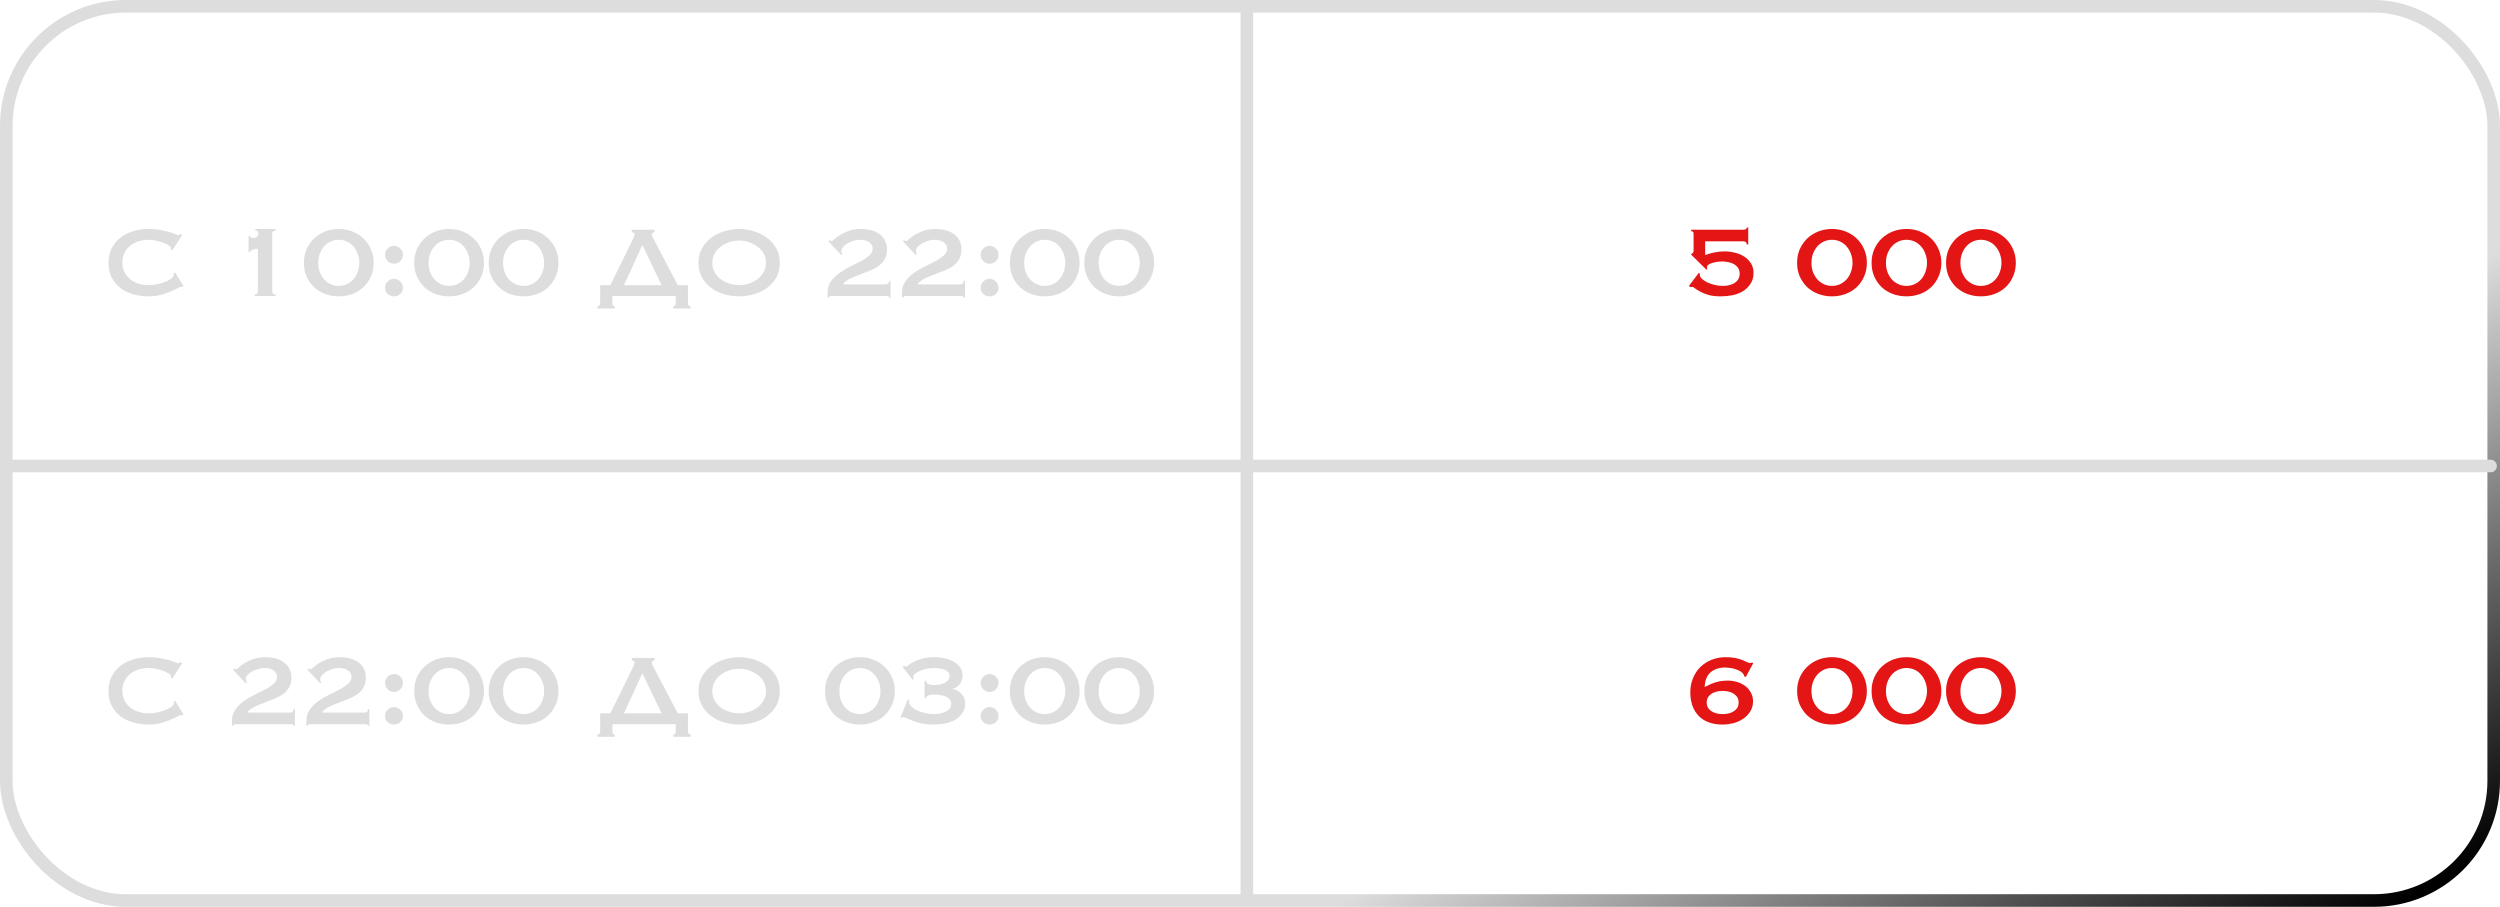
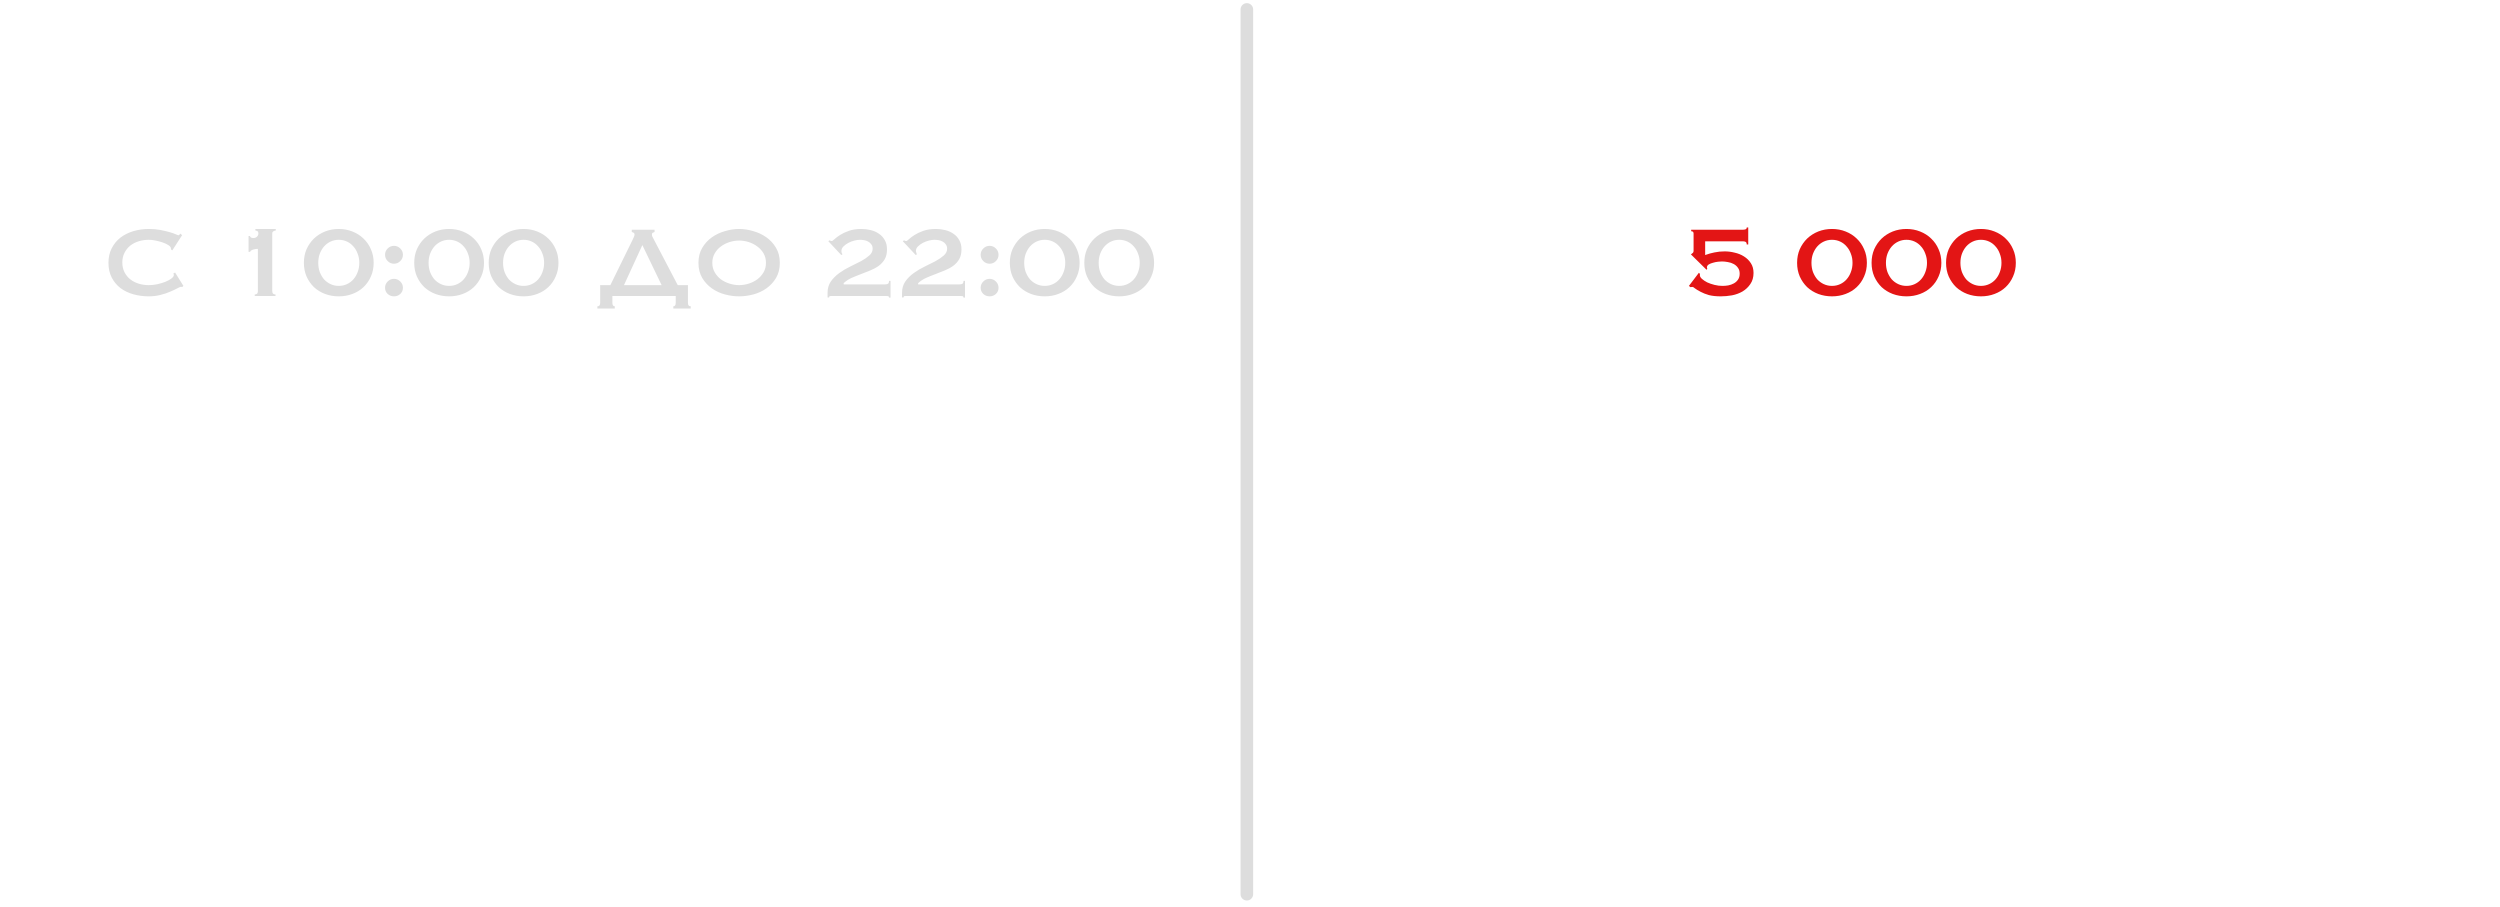
<svg xmlns="http://www.w3.org/2000/svg" width="397" height="144" viewBox="0 0 397 144" fill="none">
-   <path d="M28.965 45.56C28.924 45.56 28.884 45.56 28.845 45.56C28.818 45.547 28.785 45.54 28.744 45.54C28.665 45.54 28.471 45.62 28.165 45.78C27.871 45.94 27.491 46.12 27.024 46.32C26.571 46.52 26.051 46.693 25.465 46.84C24.878 46.987 24.265 47.06 23.625 47.06C22.785 47.06 21.978 46.953 21.204 46.74C20.431 46.527 19.744 46.2 19.145 45.76C18.558 45.307 18.091 44.747 17.744 44.08C17.398 43.413 17.224 42.633 17.224 41.74C17.224 40.86 17.398 40.087 17.744 39.42C18.091 38.74 18.558 38.173 19.145 37.72C19.744 37.267 20.431 36.927 21.204 36.7C21.978 36.473 22.785 36.36 23.625 36.36C24.305 36.36 24.918 36.413 25.465 36.52C26.024 36.627 26.511 36.74 26.924 36.86C27.338 36.98 27.665 37.093 27.904 37.2C28.145 37.307 28.291 37.36 28.345 37.36C28.411 37.36 28.465 37.327 28.505 37.26C28.558 37.193 28.598 37.14 28.625 37.1L28.924 37.34L27.364 39.76L27.165 39.62C27.165 39.58 27.158 39.54 27.145 39.5C27.145 39.46 27.138 39.413 27.125 39.36C27.098 39.213 26.965 39.067 26.724 38.92C26.485 38.76 26.184 38.62 25.825 38.5C25.478 38.38 25.105 38.28 24.704 38.2C24.318 38.12 23.958 38.08 23.625 38.08C23.064 38.08 22.524 38.16 22.005 38.32C21.498 38.48 21.051 38.713 20.665 39.02C20.291 39.327 19.991 39.707 19.765 40.16C19.538 40.6 19.424 41.107 19.424 41.68C19.424 42.253 19.538 42.767 19.765 43.22C19.991 43.66 20.291 44.033 20.665 44.34C21.051 44.647 21.498 44.88 22.005 45.04C22.524 45.2 23.064 45.28 23.625 45.28C24.051 45.28 24.498 45.233 24.965 45.14C25.431 45.033 25.858 44.907 26.244 44.76C26.631 44.6 26.951 44.427 27.204 44.24C27.471 44.04 27.605 43.853 27.605 43.68C27.605 43.587 27.578 43.507 27.524 43.44L27.805 43.28L29.125 45.4L28.965 45.56ZM40.452 46.76C40.585 46.76 40.699 46.727 40.792 46.66C40.898 46.58 40.952 46.427 40.952 46.2V39.52C40.858 39.52 40.745 39.527 40.612 39.54C40.492 39.553 40.372 39.58 40.252 39.62C40.132 39.647 40.019 39.693 39.912 39.76C39.819 39.813 39.752 39.893 39.712 40H39.472V37.48H39.712C39.712 37.6 39.772 37.687 39.892 37.74C40.012 37.78 40.125 37.8 40.232 37.8C40.459 37.8 40.645 37.733 40.792 37.6C40.952 37.453 41.032 37.28 41.032 37.08C41.032 36.893 40.985 36.773 40.892 36.72C40.812 36.667 40.699 36.627 40.552 36.6V36.36H43.792V36.6C43.632 36.627 43.498 36.673 43.392 36.74C43.285 36.807 43.232 36.907 43.232 37.04V46.2C43.232 46.427 43.285 46.58 43.392 46.66C43.498 46.727 43.618 46.76 43.752 46.76V47H40.452V46.76ZM53.798 38.08C53.332 38.08 52.898 38.173 52.498 38.36C52.098 38.547 51.752 38.807 51.458 39.14C51.178 39.46 50.952 39.847 50.778 40.3C50.618 40.74 50.538 41.22 50.538 41.74C50.538 42.26 50.618 42.747 50.778 43.2C50.952 43.64 51.178 44.027 51.458 44.36C51.752 44.68 52.098 44.933 52.498 45.12C52.898 45.307 53.332 45.4 53.798 45.4C54.265 45.4 54.698 45.307 55.098 45.12C55.498 44.933 55.838 44.68 56.118 44.36C56.412 44.027 56.638 43.64 56.798 43.2C56.972 42.747 57.058 42.26 57.058 41.74C57.058 41.22 56.972 40.74 56.798 40.3C56.638 39.847 56.412 39.46 56.118 39.14C55.838 38.807 55.498 38.547 55.098 38.36C54.698 38.173 54.265 38.08 53.798 38.08ZM53.798 36.36C54.572 36.36 55.292 36.493 55.958 36.76C56.638 37.027 57.225 37.4 57.718 37.88C58.225 38.36 58.618 38.927 58.898 39.58C59.192 40.233 59.338 40.953 59.338 41.74C59.338 42.527 59.192 43.247 58.898 43.9C58.618 44.553 58.225 45.12 57.718 45.6C57.225 46.067 56.638 46.427 55.958 46.68C55.292 46.933 54.572 47.06 53.798 47.06C53.025 47.06 52.298 46.933 51.618 46.68C50.952 46.427 50.365 46.067 49.858 45.6C49.365 45.12 48.972 44.553 48.678 43.9C48.398 43.247 48.258 42.527 48.258 41.74C48.258 40.953 48.398 40.233 48.678 39.58C48.972 38.927 49.365 38.36 49.858 37.88C50.365 37.4 50.952 37.027 51.618 36.76C52.298 36.493 53.025 36.36 53.798 36.36ZM61.145 45.7C61.145 45.313 61.285 44.98 61.565 44.7C61.845 44.42 62.178 44.28 62.565 44.28C62.952 44.28 63.285 44.42 63.565 44.7C63.845 44.98 63.985 45.313 63.985 45.7C63.985 46.087 63.845 46.413 63.565 46.68C63.285 46.933 62.952 47.06 62.565 47.06C62.178 47.06 61.845 46.933 61.565 46.68C61.285 46.413 61.145 46.087 61.145 45.7ZM61.145 40.46C61.145 40.073 61.285 39.74 61.565 39.46C61.845 39.18 62.178 39.04 62.565 39.04C62.952 39.04 63.285 39.18 63.565 39.46C63.845 39.74 63.985 40.073 63.985 40.46C63.985 40.847 63.845 41.18 63.565 41.46C63.285 41.74 62.952 41.88 62.565 41.88C62.178 41.88 61.845 41.74 61.565 41.46C61.285 41.18 61.145 40.847 61.145 40.46ZM71.319 38.08C70.852 38.08 70.419 38.173 70.019 38.36C69.619 38.547 69.272 38.807 68.979 39.14C68.699 39.46 68.472 39.847 68.299 40.3C68.139 40.74 68.059 41.22 68.059 41.74C68.059 42.26 68.139 42.747 68.299 43.2C68.472 43.64 68.699 44.027 68.979 44.36C69.272 44.68 69.619 44.933 70.019 45.12C70.419 45.307 70.852 45.4 71.319 45.4C71.785 45.4 72.219 45.307 72.619 45.12C73.019 44.933 73.359 44.68 73.639 44.36C73.932 44.027 74.159 43.64 74.319 43.2C74.492 42.747 74.579 42.26 74.579 41.74C74.579 41.22 74.492 40.74 74.319 40.3C74.159 39.847 73.932 39.46 73.639 39.14C73.359 38.807 73.019 38.547 72.619 38.36C72.219 38.173 71.785 38.08 71.319 38.08ZM71.319 36.36C72.092 36.36 72.812 36.493 73.479 36.76C74.159 37.027 74.745 37.4 75.239 37.88C75.745 38.36 76.139 38.927 76.419 39.58C76.712 40.233 76.859 40.953 76.859 41.74C76.859 42.527 76.712 43.247 76.419 43.9C76.139 44.553 75.745 45.12 75.239 45.6C74.745 46.067 74.159 46.427 73.479 46.68C72.812 46.933 72.092 47.06 71.319 47.06C70.545 47.06 69.819 46.933 69.139 46.68C68.472 46.427 67.885 46.067 67.379 45.6C66.885 45.12 66.492 44.553 66.199 43.9C65.919 43.247 65.779 42.527 65.779 41.74C65.779 40.953 65.919 40.233 66.199 39.58C66.492 38.927 66.885 38.36 67.379 37.88C67.885 37.4 68.472 37.027 69.139 36.76C69.819 36.493 70.545 36.36 71.319 36.36ZM83.145 38.08C82.679 38.08 82.245 38.173 81.845 38.36C81.445 38.547 81.099 38.807 80.805 39.14C80.525 39.46 80.299 39.847 80.125 40.3C79.965 40.74 79.885 41.22 79.885 41.74C79.885 42.26 79.965 42.747 80.125 43.2C80.299 43.64 80.525 44.027 80.805 44.36C81.099 44.68 81.445 44.933 81.845 45.12C82.245 45.307 82.679 45.4 83.145 45.4C83.612 45.4 84.045 45.307 84.445 45.12C84.845 44.933 85.185 44.68 85.465 44.36C85.759 44.027 85.985 43.64 86.145 43.2C86.319 42.747 86.405 42.26 86.405 41.74C86.405 41.22 86.319 40.74 86.145 40.3C85.985 39.847 85.759 39.46 85.465 39.14C85.185 38.807 84.845 38.547 84.445 38.36C84.045 38.173 83.612 38.08 83.145 38.08ZM83.145 36.36C83.919 36.36 84.639 36.493 85.305 36.76C85.985 37.027 86.572 37.4 87.065 37.88C87.572 38.36 87.965 38.927 88.245 39.58C88.539 40.233 88.685 40.953 88.685 41.74C88.685 42.527 88.539 43.247 88.245 43.9C87.965 44.553 87.572 45.12 87.065 45.6C86.572 46.067 85.985 46.427 85.305 46.68C84.639 46.933 83.919 47.06 83.145 47.06C82.372 47.06 81.645 46.933 80.965 46.68C80.299 46.427 79.712 46.067 79.205 45.6C78.712 45.12 78.319 44.553 78.025 43.9C77.745 43.247 77.605 42.527 77.605 41.74C77.605 40.953 77.745 40.233 78.025 39.58C78.319 38.927 78.712 38.36 79.205 37.88C79.712 37.4 80.299 37.027 80.965 36.76C81.645 36.493 82.372 36.36 83.145 36.36ZM109.246 48.1C109.246 48.473 109.392 48.653 109.686 48.64V49H106.926V48.64C107.179 48.64 107.306 48.453 107.306 48.08V47H97.246V48.08C97.246 48.453 97.372 48.64 97.626 48.64V49H94.866V48.64C95.159 48.653 95.306 48.473 95.306 48.1V45.28H96.926L100.446 38.1C100.526 37.927 100.599 37.767 100.666 37.62C100.732 37.473 100.766 37.347 100.766 37.24C100.766 37.107 100.719 37.013 100.626 36.96C100.532 36.907 100.432 36.867 100.326 36.84V36.48H103.946V36.84C103.852 36.867 103.759 36.907 103.666 36.96C103.572 37 103.526 37.093 103.526 37.24C103.526 37.347 103.546 37.453 103.586 37.56C103.639 37.667 103.712 37.807 103.806 37.98L107.626 45.28H109.246V48.1ZM99.086 45.28H105.066L102.006 38.92L99.086 45.28ZM117.375 38.2C116.869 38.2 116.362 38.28 115.855 38.44C115.349 38.6 114.889 38.833 114.475 39.14C114.075 39.433 113.749 39.8 113.495 40.24C113.242 40.68 113.115 41.18 113.115 41.74C113.115 42.3 113.242 42.8 113.495 43.24C113.749 43.68 114.075 44.053 114.475 44.36C114.889 44.653 115.349 44.88 115.855 45.04C116.362 45.2 116.869 45.28 117.375 45.28C117.882 45.28 118.389 45.2 118.895 45.04C119.402 44.88 119.855 44.653 120.255 44.36C120.669 44.053 121.002 43.68 121.255 43.24C121.509 42.8 121.635 42.3 121.635 41.74C121.635 41.18 121.509 40.68 121.255 40.24C121.002 39.8 120.669 39.433 120.255 39.14C119.855 38.833 119.402 38.6 118.895 38.44C118.389 38.28 117.882 38.2 117.375 38.2ZM117.375 36.36C118.109 36.36 118.855 36.473 119.615 36.7C120.375 36.913 121.069 37.24 121.695 37.68C122.322 38.12 122.835 38.68 123.235 39.36C123.635 40.027 123.835 40.82 123.835 41.74C123.835 42.66 123.635 43.46 123.235 44.14C122.835 44.807 122.322 45.36 121.695 45.8C121.069 46.24 120.375 46.56 119.615 46.76C118.855 46.96 118.109 47.06 117.375 47.06C116.642 47.06 115.895 46.96 115.135 46.76C114.375 46.56 113.682 46.24 113.055 45.8C112.429 45.36 111.915 44.807 111.515 44.14C111.115 43.46 110.915 42.66 110.915 41.74C110.915 40.82 111.115 40.027 111.515 39.36C111.915 38.68 112.429 38.12 113.055 37.68C113.682 37.24 114.375 36.913 115.135 36.7C115.895 36.473 116.642 36.36 117.375 36.36ZM141.415 47.26H141.175C141.175 47.113 141.109 47.033 140.975 47.02C140.855 47.007 140.722 47 140.575 47H132.155C132.009 47 131.889 47.007 131.795 47.02C131.702 47.047 131.655 47.12 131.655 47.24H131.415V46.52C131.415 45.813 131.589 45.207 131.935 44.7C132.295 44.193 132.742 43.747 133.275 43.36C133.809 42.973 134.382 42.633 134.995 42.34C135.609 42.047 136.182 41.76 136.715 41.48C137.249 41.187 137.689 40.887 138.035 40.58C138.395 40.273 138.575 39.913 138.575 39.5C138.575 39.22 138.509 38.993 138.375 38.82C138.255 38.633 138.095 38.487 137.895 38.38C137.695 38.26 137.475 38.18 137.235 38.14C136.995 38.1 136.762 38.08 136.535 38.08C136.309 38.08 136.029 38.12 135.695 38.2C135.362 38.28 135.042 38.4 134.735 38.56C134.429 38.72 134.162 38.913 133.935 39.14C133.722 39.353 133.615 39.6 133.615 39.88C133.615 39.947 133.629 40.033 133.655 40.14C133.695 40.247 133.742 40.32 133.795 40.36L133.595 40.5L131.535 38.3L131.735 38.16C131.789 38.187 131.842 38.213 131.895 38.24C131.949 38.267 132.009 38.28 132.075 38.28C132.155 38.28 132.302 38.18 132.515 37.98C132.729 37.78 133.022 37.56 133.395 37.32C133.769 37.08 134.235 36.86 134.795 36.66C135.355 36.46 136.022 36.36 136.795 36.36C137.302 36.36 137.795 36.42 138.275 36.54C138.769 36.66 139.202 36.853 139.575 37.12C139.962 37.373 140.269 37.707 140.495 38.12C140.735 38.52 140.855 39.013 140.855 39.6C140.855 40.227 140.735 40.747 140.495 41.16C140.255 41.573 139.935 41.927 139.535 42.22C139.149 42.5 138.709 42.74 138.215 42.94C137.722 43.14 137.215 43.34 136.695 43.54C136.189 43.727 135.695 43.927 135.215 44.14C134.749 44.353 134.335 44.627 133.975 44.96V45.16H140.575C140.722 45.16 140.855 45.133 140.975 45.08C141.109 45.027 141.175 44.867 141.175 44.6H141.415V47.26ZM153.242 47.26H153.002C153.002 47.113 152.935 47.033 152.802 47.02C152.682 47.007 152.549 47 152.402 47H143.982C143.835 47 143.715 47.007 143.622 47.02C143.529 47.047 143.482 47.12 143.482 47.24H143.242V46.52C143.242 45.813 143.415 45.207 143.762 44.7C144.122 44.193 144.569 43.747 145.102 43.36C145.635 42.973 146.209 42.633 146.822 42.34C147.435 42.047 148.009 41.76 148.542 41.48C149.075 41.187 149.515 40.887 149.862 40.58C150.222 40.273 150.402 39.913 150.402 39.5C150.402 39.22 150.335 38.993 150.202 38.82C150.082 38.633 149.922 38.487 149.722 38.38C149.522 38.26 149.302 38.18 149.062 38.14C148.822 38.1 148.589 38.08 148.362 38.08C148.135 38.08 147.855 38.12 147.522 38.2C147.189 38.28 146.869 38.4 146.562 38.56C146.255 38.72 145.989 38.913 145.762 39.14C145.549 39.353 145.442 39.6 145.442 39.88C145.442 39.947 145.455 40.033 145.482 40.14C145.522 40.247 145.569 40.32 145.622 40.36L145.422 40.5L143.362 38.3L143.562 38.16C143.615 38.187 143.669 38.213 143.722 38.24C143.775 38.267 143.835 38.28 143.902 38.28C143.982 38.28 144.129 38.18 144.342 37.98C144.555 37.78 144.849 37.56 145.222 37.32C145.595 37.08 146.062 36.86 146.622 36.66C147.182 36.46 147.849 36.36 148.622 36.36C149.129 36.36 149.622 36.42 150.102 36.54C150.595 36.66 151.029 36.853 151.402 37.12C151.789 37.373 152.095 37.707 152.322 38.12C152.562 38.52 152.682 39.013 152.682 39.6C152.682 40.227 152.562 40.747 152.322 41.16C152.082 41.573 151.762 41.927 151.362 42.22C150.975 42.5 150.535 42.74 150.042 42.94C149.549 43.14 149.042 43.34 148.522 43.54C148.015 43.727 147.522 43.927 147.042 44.14C146.575 44.353 146.162 44.627 145.802 44.96V45.16H152.402C152.549 45.16 152.682 45.133 152.802 45.08C152.935 45.027 153.002 44.867 153.002 44.6H153.242V47.26ZM155.729 45.7C155.729 45.313 155.869 44.98 156.149 44.7C156.429 44.42 156.762 44.28 157.149 44.28C157.535 44.28 157.869 44.42 158.149 44.7C158.429 44.98 158.569 45.313 158.569 45.7C158.569 46.087 158.429 46.413 158.149 46.68C157.869 46.933 157.535 47.06 157.149 47.06C156.762 47.06 156.429 46.933 156.149 46.68C155.869 46.413 155.729 46.087 155.729 45.7ZM155.729 40.46C155.729 40.073 155.869 39.74 156.149 39.46C156.429 39.18 156.762 39.04 157.149 39.04C157.535 39.04 157.869 39.18 158.149 39.46C158.429 39.74 158.569 40.073 158.569 40.46C158.569 40.847 158.429 41.18 158.149 41.46C157.869 41.74 157.535 41.88 157.149 41.88C156.762 41.88 156.429 41.74 156.149 41.46C155.869 41.18 155.729 40.847 155.729 40.46ZM165.902 38.08C165.436 38.08 165.002 38.173 164.602 38.36C164.202 38.547 163.856 38.807 163.562 39.14C163.282 39.46 163.056 39.847 162.882 40.3C162.722 40.74 162.642 41.22 162.642 41.74C162.642 42.26 162.722 42.747 162.882 43.2C163.056 43.64 163.282 44.027 163.562 44.36C163.856 44.68 164.202 44.933 164.602 45.12C165.002 45.307 165.436 45.4 165.902 45.4C166.369 45.4 166.802 45.307 167.202 45.12C167.602 44.933 167.942 44.68 168.222 44.36C168.516 44.027 168.742 43.64 168.902 43.2C169.076 42.747 169.162 42.26 169.162 41.74C169.162 41.22 169.076 40.74 168.902 40.3C168.742 39.847 168.516 39.46 168.222 39.14C167.942 38.807 167.602 38.547 167.202 38.36C166.802 38.173 166.369 38.08 165.902 38.08ZM165.902 36.36C166.676 36.36 167.396 36.493 168.062 36.76C168.742 37.027 169.329 37.4 169.822 37.88C170.329 38.36 170.722 38.927 171.002 39.58C171.296 40.233 171.442 40.953 171.442 41.74C171.442 42.527 171.296 43.247 171.002 43.9C170.722 44.553 170.329 45.12 169.822 45.6C169.329 46.067 168.742 46.427 168.062 46.68C167.396 46.933 166.676 47.06 165.902 47.06C165.129 47.06 164.402 46.933 163.722 46.68C163.056 46.427 162.469 46.067 161.962 45.6C161.469 45.12 161.076 44.553 160.782 43.9C160.502 43.247 160.362 42.527 160.362 41.74C160.362 40.953 160.502 40.233 160.782 39.58C161.076 38.927 161.469 38.36 161.962 37.88C162.469 37.4 163.056 37.027 163.722 36.76C164.402 36.493 165.129 36.36 165.902 36.36ZM177.729 38.08C177.262 38.08 176.829 38.173 176.429 38.36C176.029 38.547 175.682 38.807 175.389 39.14C175.109 39.46 174.882 39.847 174.709 40.3C174.549 40.74 174.469 41.22 174.469 41.74C174.469 42.26 174.549 42.747 174.709 43.2C174.882 43.64 175.109 44.027 175.389 44.36C175.682 44.68 176.029 44.933 176.429 45.12C176.829 45.307 177.262 45.4 177.729 45.4C178.196 45.4 178.629 45.307 179.029 45.12C179.429 44.933 179.769 44.68 180.049 44.36C180.342 44.027 180.569 43.64 180.729 43.2C180.902 42.747 180.989 42.26 180.989 41.74C180.989 41.22 180.902 40.74 180.729 40.3C180.569 39.847 180.342 39.46 180.049 39.14C179.769 38.807 179.429 38.547 179.029 38.36C178.629 38.173 178.196 38.08 177.729 38.08ZM177.729 36.36C178.502 36.36 179.222 36.493 179.889 36.76C180.569 37.027 181.156 37.4 181.649 37.88C182.156 38.36 182.549 38.927 182.829 39.58C183.122 40.233 183.269 40.953 183.269 41.74C183.269 42.527 183.122 43.247 182.829 43.9C182.549 44.553 182.156 45.12 181.649 45.6C181.156 46.067 180.569 46.427 179.889 46.68C179.222 46.933 178.502 47.06 177.729 47.06C176.956 47.06 176.229 46.933 175.549 46.68C174.882 46.427 174.296 46.067 173.789 45.6C173.296 45.12 172.902 44.553 172.609 43.9C172.329 43.247 172.189 42.527 172.189 41.74C172.189 40.953 172.329 40.233 172.609 39.58C172.902 38.927 173.296 38.36 173.789 37.88C174.296 37.4 174.882 37.027 175.549 36.76C176.229 36.493 176.956 36.36 177.729 36.36Z" fill="#DDDDDD" />
-   <path d="M28.965 113.56C28.924 113.56 28.884 113.56 28.845 113.56C28.818 113.547 28.785 113.54 28.744 113.54C28.665 113.54 28.471 113.62 28.165 113.78C27.871 113.94 27.491 114.12 27.024 114.32C26.571 114.52 26.051 114.693 25.465 114.84C24.878 114.987 24.265 115.06 23.625 115.06C22.785 115.06 21.978 114.953 21.204 114.74C20.431 114.527 19.744 114.2 19.145 113.76C18.558 113.307 18.091 112.747 17.744 112.08C17.398 111.413 17.224 110.633 17.224 109.74C17.224 108.86 17.398 108.087 17.744 107.42C18.091 106.74 18.558 106.173 19.145 105.72C19.744 105.267 20.431 104.927 21.204 104.7C21.978 104.473 22.785 104.36 23.625 104.36C24.305 104.36 24.918 104.413 25.465 104.52C26.024 104.627 26.511 104.74 26.924 104.86C27.338 104.98 27.665 105.093 27.904 105.2C28.145 105.307 28.291 105.36 28.345 105.36C28.411 105.36 28.465 105.327 28.505 105.26C28.558 105.193 28.598 105.14 28.625 105.1L28.924 105.34L27.364 107.76L27.165 107.62C27.165 107.58 27.158 107.54 27.145 107.5C27.145 107.46 27.138 107.413 27.125 107.36C27.098 107.213 26.965 107.067 26.724 106.92C26.485 106.76 26.184 106.62 25.825 106.5C25.478 106.38 25.105 106.28 24.704 106.2C24.318 106.12 23.958 106.08 23.625 106.08C23.064 106.08 22.524 106.16 22.005 106.32C21.498 106.48 21.051 106.713 20.665 107.02C20.291 107.327 19.991 107.707 19.765 108.16C19.538 108.6 19.424 109.107 19.424 109.68C19.424 110.253 19.538 110.767 19.765 111.22C19.991 111.66 20.291 112.033 20.665 112.34C21.051 112.647 21.498 112.88 22.005 113.04C22.524 113.2 23.064 113.28 23.625 113.28C24.051 113.28 24.498 113.233 24.965 113.14C25.431 113.033 25.858 112.907 26.244 112.76C26.631 112.6 26.951 112.427 27.204 112.24C27.471 112.04 27.605 111.853 27.605 111.68C27.605 111.587 27.578 111.507 27.524 111.44L27.805 111.28L29.125 113.4L28.965 113.56ZM46.832 115.26H46.592C46.592 115.113 46.525 115.033 46.392 115.02C46.272 115.007 46.139 115 45.992 115H37.572C37.425 115 37.305 115.007 37.212 115.02C37.118 115.047 37.072 115.12 37.072 115.24H36.832V114.52C36.832 113.813 37.005 113.207 37.352 112.7C37.712 112.193 38.158 111.747 38.692 111.36C39.225 110.973 39.798 110.633 40.412 110.34C41.025 110.047 41.599 109.76 42.132 109.48C42.665 109.187 43.105 108.887 43.452 108.58C43.812 108.273 43.992 107.913 43.992 107.5C43.992 107.22 43.925 106.993 43.792 106.82C43.672 106.633 43.512 106.487 43.312 106.38C43.112 106.26 42.892 106.18 42.652 106.14C42.412 106.1 42.178 106.08 41.952 106.08C41.725 106.08 41.445 106.12 41.112 106.2C40.779 106.28 40.459 106.4 40.152 106.56C39.845 106.72 39.578 106.913 39.352 107.14C39.139 107.353 39.032 107.6 39.032 107.88C39.032 107.947 39.045 108.033 39.072 108.14C39.112 108.247 39.158 108.32 39.212 108.36L39.012 108.5L36.952 106.3L37.152 106.16C37.205 106.187 37.258 106.213 37.312 106.24C37.365 106.267 37.425 106.28 37.492 106.28C37.572 106.28 37.718 106.18 37.932 105.98C38.145 105.78 38.438 105.56 38.812 105.32C39.185 105.08 39.652 104.86 40.212 104.66C40.772 104.46 41.438 104.36 42.212 104.36C42.718 104.36 43.212 104.42 43.692 104.54C44.185 104.66 44.618 104.853 44.992 105.12C45.379 105.373 45.685 105.707 45.912 106.12C46.152 106.52 46.272 107.013 46.272 107.6C46.272 108.227 46.152 108.747 45.912 109.16C45.672 109.573 45.352 109.927 44.952 110.22C44.565 110.5 44.125 110.74 43.632 110.94C43.139 111.14 42.632 111.34 42.112 111.54C41.605 111.727 41.112 111.927 40.632 112.14C40.165 112.353 39.752 112.627 39.392 112.96V113.16H45.992C46.139 113.16 46.272 113.133 46.392 113.08C46.525 113.027 46.592 112.867 46.592 112.6H46.832V115.26ZM58.658 115.26H58.418C58.418 115.113 58.352 115.033 58.218 115.02C58.098 115.007 57.965 115 57.818 115H49.398C49.252 115 49.132 115.007 49.038 115.02C48.945 115.047 48.898 115.12 48.898 115.24H48.658V114.52C48.658 113.813 48.832 113.207 49.178 112.7C49.538 112.193 49.985 111.747 50.518 111.36C51.052 110.973 51.625 110.633 52.238 110.34C52.852 110.047 53.425 109.76 53.958 109.48C54.492 109.187 54.932 108.887 55.278 108.58C55.638 108.273 55.818 107.913 55.818 107.5C55.818 107.22 55.752 106.993 55.618 106.82C55.498 106.633 55.338 106.487 55.138 106.38C54.938 106.26 54.718 106.18 54.478 106.14C54.238 106.1 54.005 106.08 53.778 106.08C53.552 106.08 53.272 106.12 52.938 106.2C52.605 106.28 52.285 106.4 51.978 106.56C51.672 106.72 51.405 106.913 51.178 107.14C50.965 107.353 50.858 107.6 50.858 107.88C50.858 107.947 50.872 108.033 50.898 108.14C50.938 108.247 50.985 108.32 51.038 108.36L50.838 108.5L48.778 106.3L48.978 106.16C49.032 106.187 49.085 106.213 49.138 106.24C49.192 106.267 49.252 106.28 49.318 106.28C49.398 106.28 49.545 106.18 49.758 105.98C49.972 105.78 50.265 105.56 50.638 105.32C51.012 105.08 51.478 104.86 52.038 104.66C52.598 104.46 53.265 104.36 54.038 104.36C54.545 104.36 55.038 104.42 55.518 104.54C56.012 104.66 56.445 104.853 56.818 105.12C57.205 105.373 57.512 105.707 57.738 106.12C57.978 106.52 58.098 107.013 58.098 107.6C58.098 108.227 57.978 108.747 57.738 109.16C57.498 109.573 57.178 109.927 56.778 110.22C56.392 110.5 55.952 110.74 55.458 110.94C54.965 111.14 54.458 111.34 53.938 111.54C53.432 111.727 52.938 111.927 52.458 112.14C51.992 112.353 51.578 112.627 51.218 112.96V113.16H57.818C57.965 113.16 58.098 113.133 58.218 113.08C58.352 113.027 58.418 112.867 58.418 112.6H58.658V115.26ZM61.145 113.7C61.145 113.313 61.285 112.98 61.565 112.7C61.845 112.42 62.178 112.28 62.565 112.28C62.952 112.28 63.285 112.42 63.565 112.7C63.845 112.98 63.985 113.313 63.985 113.7C63.985 114.087 63.845 114.413 63.565 114.68C63.285 114.933 62.952 115.06 62.565 115.06C62.178 115.06 61.845 114.933 61.565 114.68C61.285 114.413 61.145 114.087 61.145 113.7ZM61.145 108.46C61.145 108.073 61.285 107.74 61.565 107.46C61.845 107.18 62.178 107.04 62.565 107.04C62.952 107.04 63.285 107.18 63.565 107.46C63.845 107.74 63.985 108.073 63.985 108.46C63.985 108.847 63.845 109.18 63.565 109.46C63.285 109.74 62.952 109.88 62.565 109.88C62.178 109.88 61.845 109.74 61.565 109.46C61.285 109.18 61.145 108.847 61.145 108.46ZM71.319 106.08C70.852 106.08 70.419 106.173 70.019 106.36C69.619 106.547 69.272 106.807 68.979 107.14C68.699 107.46 68.472 107.847 68.299 108.3C68.139 108.74 68.059 109.22 68.059 109.74C68.059 110.26 68.139 110.747 68.299 111.2C68.472 111.64 68.699 112.027 68.979 112.36C69.272 112.68 69.619 112.933 70.019 113.12C70.419 113.307 70.852 113.4 71.319 113.4C71.785 113.4 72.219 113.307 72.619 113.12C73.019 112.933 73.359 112.68 73.639 112.36C73.932 112.027 74.159 111.64 74.319 111.2C74.492 110.747 74.579 110.26 74.579 109.74C74.579 109.22 74.492 108.74 74.319 108.3C74.159 107.847 73.932 107.46 73.639 107.14C73.359 106.807 73.019 106.547 72.619 106.36C72.219 106.173 71.785 106.08 71.319 106.08ZM71.319 104.36C72.092 104.36 72.812 104.493 73.479 104.76C74.159 105.027 74.745 105.4 75.239 105.88C75.745 106.36 76.139 106.927 76.419 107.58C76.712 108.233 76.859 108.953 76.859 109.74C76.859 110.527 76.712 111.247 76.419 111.9C76.139 112.553 75.745 113.12 75.239 113.6C74.745 114.067 74.159 114.427 73.479 114.68C72.812 114.933 72.092 115.06 71.319 115.06C70.545 115.06 69.819 114.933 69.139 114.68C68.472 114.427 67.885 114.067 67.379 113.6C66.885 113.12 66.492 112.553 66.199 111.9C65.919 111.247 65.779 110.527 65.779 109.74C65.779 108.953 65.919 108.233 66.199 107.58C66.492 106.927 66.885 106.36 67.379 105.88C67.885 105.4 68.472 105.027 69.139 104.76C69.819 104.493 70.545 104.36 71.319 104.36ZM83.145 106.08C82.679 106.08 82.245 106.173 81.845 106.36C81.445 106.547 81.099 106.807 80.805 107.14C80.525 107.46 80.299 107.847 80.125 108.3C79.965 108.74 79.885 109.22 79.885 109.74C79.885 110.26 79.965 110.747 80.125 111.2C80.299 111.64 80.525 112.027 80.805 112.36C81.099 112.68 81.445 112.933 81.845 113.12C82.245 113.307 82.679 113.4 83.145 113.4C83.612 113.4 84.045 113.307 84.445 113.12C84.845 112.933 85.185 112.68 85.465 112.36C85.759 112.027 85.985 111.64 86.145 111.2C86.319 110.747 86.405 110.26 86.405 109.74C86.405 109.22 86.319 108.74 86.145 108.3C85.985 107.847 85.759 107.46 85.465 107.14C85.185 106.807 84.845 106.547 84.445 106.36C84.045 106.173 83.612 106.08 83.145 106.08ZM83.145 104.36C83.919 104.36 84.639 104.493 85.305 104.76C85.985 105.027 86.572 105.4 87.065 105.88C87.572 106.36 87.965 106.927 88.245 107.58C88.539 108.233 88.685 108.953 88.685 109.74C88.685 110.527 88.539 111.247 88.245 111.9C87.965 112.553 87.572 113.12 87.065 113.6C86.572 114.067 85.985 114.427 85.305 114.68C84.639 114.933 83.919 115.06 83.145 115.06C82.372 115.06 81.645 114.933 80.965 114.68C80.299 114.427 79.712 114.067 79.205 113.6C78.712 113.12 78.319 112.553 78.025 111.9C77.745 111.247 77.605 110.527 77.605 109.74C77.605 108.953 77.745 108.233 78.025 107.58C78.319 106.927 78.712 106.36 79.205 105.88C79.712 105.4 80.299 105.027 80.965 104.76C81.645 104.493 82.372 104.36 83.145 104.36ZM109.246 116.1C109.246 116.473 109.392 116.653 109.686 116.64V117H106.926V116.64C107.179 116.64 107.306 116.453 107.306 116.08V115H97.246V116.08C97.246 116.453 97.372 116.64 97.626 116.64V117H94.866V116.64C95.159 116.653 95.306 116.473 95.306 116.1V113.28H96.926L100.446 106.1C100.526 105.927 100.599 105.767 100.666 105.62C100.732 105.473 100.766 105.347 100.766 105.24C100.766 105.107 100.719 105.013 100.626 104.96C100.532 104.907 100.432 104.867 100.326 104.84V104.48H103.946V104.84C103.852 104.867 103.759 104.907 103.666 104.96C103.572 105 103.526 105.093 103.526 105.24C103.526 105.347 103.546 105.453 103.586 105.56C103.639 105.667 103.712 105.807 103.806 105.98L107.626 113.28H109.246V116.1ZM99.086 113.28H105.066L102.006 106.92L99.086 113.28ZM117.375 106.2C116.869 106.2 116.362 106.28 115.855 106.44C115.349 106.6 114.889 106.833 114.475 107.14C114.075 107.433 113.749 107.8 113.495 108.24C113.242 108.68 113.115 109.18 113.115 109.74C113.115 110.3 113.242 110.8 113.495 111.24C113.749 111.68 114.075 112.053 114.475 112.36C114.889 112.653 115.349 112.88 115.855 113.04C116.362 113.2 116.869 113.28 117.375 113.28C117.882 113.28 118.389 113.2 118.895 113.04C119.402 112.88 119.855 112.653 120.255 112.36C120.669 112.053 121.002 111.68 121.255 111.24C121.509 110.8 121.635 110.3 121.635 109.74C121.635 109.18 121.509 108.68 121.255 108.24C121.002 107.8 120.669 107.433 120.255 107.14C119.855 106.833 119.402 106.6 118.895 106.44C118.389 106.28 117.882 106.2 117.375 106.2ZM117.375 104.36C118.109 104.36 118.855 104.473 119.615 104.7C120.375 104.913 121.069 105.24 121.695 105.68C122.322 106.12 122.835 106.68 123.235 107.36C123.635 108.027 123.835 108.82 123.835 109.74C123.835 110.66 123.635 111.46 123.235 112.14C122.835 112.807 122.322 113.36 121.695 113.8C121.069 114.24 120.375 114.56 119.615 114.76C118.855 114.96 118.109 115.06 117.375 115.06C116.642 115.06 115.895 114.96 115.135 114.76C114.375 114.56 113.682 114.24 113.055 113.8C112.429 113.36 111.915 112.807 111.515 112.14C111.115 111.46 110.915 110.66 110.915 109.74C110.915 108.82 111.115 108.027 111.515 107.36C111.915 106.68 112.429 106.12 113.055 105.68C113.682 105.24 114.375 104.913 115.135 104.7C115.895 104.473 116.642 104.36 117.375 104.36ZM136.555 106.08C136.089 106.08 135.655 106.173 135.255 106.36C134.855 106.547 134.509 106.807 134.215 107.14C133.935 107.46 133.709 107.847 133.535 108.3C133.375 108.74 133.295 109.22 133.295 109.74C133.295 110.26 133.375 110.747 133.535 111.2C133.709 111.64 133.935 112.027 134.215 112.36C134.509 112.68 134.855 112.933 135.255 113.12C135.655 113.307 136.089 113.4 136.555 113.4C137.022 113.4 137.455 113.307 137.855 113.12C138.255 112.933 138.595 112.68 138.875 112.36C139.169 112.027 139.395 111.64 139.555 111.2C139.729 110.747 139.815 110.26 139.815 109.74C139.815 109.22 139.729 108.74 139.555 108.3C139.395 107.847 139.169 107.46 138.875 107.14C138.595 106.807 138.255 106.547 137.855 106.36C137.455 106.173 137.022 106.08 136.555 106.08ZM136.555 104.36C137.329 104.36 138.049 104.493 138.715 104.76C139.395 105.027 139.982 105.4 140.475 105.88C140.982 106.36 141.375 106.927 141.655 107.58C141.949 108.233 142.095 108.953 142.095 109.74C142.095 110.527 141.949 111.247 141.655 111.9C141.375 112.553 140.982 113.12 140.475 113.6C139.982 114.067 139.395 114.427 138.715 114.68C138.049 114.933 137.329 115.06 136.555 115.06C135.782 115.06 135.055 114.933 134.375 114.68C133.709 114.427 133.122 114.067 132.615 113.6C132.122 113.12 131.729 112.553 131.435 111.9C131.155 111.247 131.015 110.527 131.015 109.74C131.015 108.953 131.155 108.233 131.435 107.58C131.729 106.927 132.122 106.36 132.615 105.88C133.122 105.4 133.709 105.027 134.375 104.76C135.055 104.493 135.782 104.36 136.555 104.36ZM143.342 105.92L143.582 105.74C143.689 105.807 143.802 105.84 143.922 105.84C143.989 105.84 144.109 105.767 144.282 105.62C144.469 105.46 144.735 105.287 145.082 105.1C145.429 104.913 145.869 104.747 146.402 104.6C146.949 104.44 147.609 104.36 148.382 104.36C148.902 104.36 149.422 104.413 149.942 104.52C150.475 104.627 150.955 104.8 151.382 105.04C151.822 105.267 152.175 105.567 152.442 105.94C152.722 106.3 152.862 106.74 152.862 107.26C152.862 107.74 152.722 108.187 152.442 108.6C152.162 109 151.782 109.253 151.302 109.36V109.4C151.875 109.533 152.342 109.8 152.702 110.2C153.075 110.587 153.262 111.08 153.262 111.68C153.262 112.36 153.089 112.92 152.742 113.36C152.409 113.8 151.989 114.153 151.482 114.42C150.975 114.673 150.415 114.847 149.802 114.94C149.202 115.02 148.635 115.06 148.102 115.06C147.502 115.06 146.942 115.007 146.422 114.9C145.902 114.78 145.442 114.647 145.042 114.5C144.642 114.34 144.309 114.2 144.042 114.08C143.789 113.947 143.609 113.88 143.502 113.88C143.435 113.88 143.375 113.893 143.322 113.92C143.282 113.947 143.235 113.973 143.182 114L143.002 113.94L144.162 111.06L144.382 111.18C144.369 111.207 144.362 111.253 144.362 111.32V111.46C144.362 111.767 144.509 112.04 144.802 112.28C145.095 112.52 145.442 112.727 145.842 112.9C146.255 113.06 146.682 113.187 147.122 113.28C147.575 113.36 147.955 113.4 148.262 113.4C148.502 113.4 148.782 113.38 149.102 113.34C149.435 113.287 149.742 113.2 150.022 113.08C150.315 112.96 150.562 112.8 150.762 112.6C150.962 112.387 151.062 112.113 151.062 111.78C151.062 111.46 150.962 111.207 150.762 111.02C150.575 110.82 150.342 110.667 150.062 110.56C149.782 110.453 149.482 110.387 149.162 110.36C148.855 110.32 148.589 110.3 148.362 110.3C148.042 110.3 147.762 110.333 147.522 110.4C147.295 110.453 147.142 110.6 147.062 110.84H146.822V108.12H147.062C147.089 108.387 147.229 108.567 147.482 108.66C147.749 108.74 148.042 108.78 148.362 108.78C148.575 108.78 148.822 108.76 149.102 108.72C149.382 108.68 149.642 108.607 149.882 108.5C150.135 108.393 150.349 108.247 150.522 108.06C150.695 107.873 150.782 107.64 150.782 107.36C150.782 107.093 150.702 106.88 150.542 106.72C150.395 106.547 150.195 106.413 149.942 106.32C149.702 106.227 149.429 106.167 149.122 106.14C148.829 106.1 148.529 106.08 148.222 106.08C147.862 106.08 147.495 106.12 147.122 106.2C146.749 106.28 146.409 106.387 146.102 106.52C145.795 106.653 145.542 106.8 145.342 106.96C145.142 107.12 145.042 107.28 145.042 107.44C145.042 107.493 145.049 107.56 145.062 107.64C145.075 107.707 145.095 107.773 145.122 107.84L144.942 107.96L143.342 105.92ZM155.729 113.7C155.729 113.313 155.869 112.98 156.149 112.7C156.429 112.42 156.762 112.28 157.149 112.28C157.535 112.28 157.869 112.42 158.149 112.7C158.429 112.98 158.569 113.313 158.569 113.7C158.569 114.087 158.429 114.413 158.149 114.68C157.869 114.933 157.535 115.06 157.149 115.06C156.762 115.06 156.429 114.933 156.149 114.68C155.869 114.413 155.729 114.087 155.729 113.7ZM155.729 108.46C155.729 108.073 155.869 107.74 156.149 107.46C156.429 107.18 156.762 107.04 157.149 107.04C157.535 107.04 157.869 107.18 158.149 107.46C158.429 107.74 158.569 108.073 158.569 108.46C158.569 108.847 158.429 109.18 158.149 109.46C157.869 109.74 157.535 109.88 157.149 109.88C156.762 109.88 156.429 109.74 156.149 109.46C155.869 109.18 155.729 108.847 155.729 108.46ZM165.902 106.08C165.436 106.08 165.002 106.173 164.602 106.36C164.202 106.547 163.856 106.807 163.562 107.14C163.282 107.46 163.056 107.847 162.882 108.3C162.722 108.74 162.642 109.22 162.642 109.74C162.642 110.26 162.722 110.747 162.882 111.2C163.056 111.64 163.282 112.027 163.562 112.36C163.856 112.68 164.202 112.933 164.602 113.12C165.002 113.307 165.436 113.4 165.902 113.4C166.369 113.4 166.802 113.307 167.202 113.12C167.602 112.933 167.942 112.68 168.222 112.36C168.516 112.027 168.742 111.64 168.902 111.2C169.076 110.747 169.162 110.26 169.162 109.74C169.162 109.22 169.076 108.74 168.902 108.3C168.742 107.847 168.516 107.46 168.222 107.14C167.942 106.807 167.602 106.547 167.202 106.36C166.802 106.173 166.369 106.08 165.902 106.08ZM165.902 104.36C166.676 104.36 167.396 104.493 168.062 104.76C168.742 105.027 169.329 105.4 169.822 105.88C170.329 106.36 170.722 106.927 171.002 107.58C171.296 108.233 171.442 108.953 171.442 109.74C171.442 110.527 171.296 111.247 171.002 111.9C170.722 112.553 170.329 113.12 169.822 113.6C169.329 114.067 168.742 114.427 168.062 114.68C167.396 114.933 166.676 115.06 165.902 115.06C165.129 115.06 164.402 114.933 163.722 114.68C163.056 114.427 162.469 114.067 161.962 113.6C161.469 113.12 161.076 112.553 160.782 111.9C160.502 111.247 160.362 110.527 160.362 109.74C160.362 108.953 160.502 108.233 160.782 107.58C161.076 106.927 161.469 106.36 161.962 105.88C162.469 105.4 163.056 105.027 163.722 104.76C164.402 104.493 165.129 104.36 165.902 104.36ZM177.729 106.08C177.262 106.08 176.829 106.173 176.429 106.36C176.029 106.547 175.682 106.807 175.389 107.14C175.109 107.46 174.882 107.847 174.709 108.3C174.549 108.74 174.469 109.22 174.469 109.74C174.469 110.26 174.549 110.747 174.709 111.2C174.882 111.64 175.109 112.027 175.389 112.36C175.682 112.68 176.029 112.933 176.429 113.12C176.829 113.307 177.262 113.4 177.729 113.4C178.196 113.4 178.629 113.307 179.029 113.12C179.429 112.933 179.769 112.68 180.049 112.36C180.342 112.027 180.569 111.64 180.729 111.2C180.902 110.747 180.989 110.26 180.989 109.74C180.989 109.22 180.902 108.74 180.729 108.3C180.569 107.847 180.342 107.46 180.049 107.14C179.769 106.807 179.429 106.547 179.029 106.36C178.629 106.173 178.196 106.08 177.729 106.08ZM177.729 104.36C178.502 104.36 179.222 104.493 179.889 104.76C180.569 105.027 181.156 105.4 181.649 105.88C182.156 106.36 182.549 106.927 182.829 107.58C183.122 108.233 183.269 108.953 183.269 109.74C183.269 110.527 183.122 111.247 182.829 111.9C182.549 112.553 182.156 113.12 181.649 113.6C181.156 114.067 180.569 114.427 179.889 114.68C179.222 114.933 178.502 115.06 177.729 115.06C176.956 115.06 176.229 114.933 175.549 114.68C174.882 114.427 174.296 114.067 173.789 113.6C173.296 113.12 172.902 112.553 172.609 111.9C172.329 111.247 172.189 110.527 172.189 109.74C172.189 108.953 172.329 108.233 172.609 107.58C172.902 106.927 173.296 106.36 173.789 105.88C174.296 105.4 174.882 105.027 175.549 104.76C176.229 104.493 176.956 104.36 177.729 104.36Z" fill="#DDDDDD" />
+   <path d="M28.965 45.56C28.924 45.56 28.884 45.56 28.845 45.56C28.818 45.547 28.785 45.54 28.744 45.54C28.665 45.54 28.471 45.62 28.165 45.78C27.871 45.94 27.491 46.12 27.024 46.32C26.571 46.52 26.051 46.693 25.465 46.84C24.878 46.987 24.265 47.06 23.625 47.06C22.785 47.06 21.978 46.953 21.204 46.74C20.431 46.527 19.744 46.2 19.145 45.76C18.558 45.307 18.091 44.747 17.744 44.08C17.398 43.413 17.224 42.633 17.224 41.74C17.224 40.86 17.398 40.087 17.744 39.42C18.091 38.74 18.558 38.173 19.145 37.72C19.744 37.267 20.431 36.927 21.204 36.7C21.978 36.473 22.785 36.36 23.625 36.36C24.305 36.36 24.918 36.413 25.465 36.52C26.024 36.627 26.511 36.74 26.924 36.86C27.338 36.98 27.665 37.093 27.904 37.2C28.145 37.307 28.291 37.36 28.345 37.36C28.411 37.36 28.465 37.327 28.505 37.26C28.558 37.193 28.598 37.14 28.625 37.1L28.924 37.34L27.364 39.76L27.165 39.62C27.165 39.58 27.158 39.54 27.145 39.5C27.145 39.46 27.138 39.413 27.125 39.36C27.098 39.213 26.965 39.067 26.724 38.92C26.485 38.76 26.184 38.62 25.825 38.5C25.478 38.38 25.105 38.28 24.704 38.2C24.318 38.12 23.958 38.08 23.625 38.08C23.064 38.08 22.524 38.16 22.005 38.32C21.498 38.48 21.051 38.713 20.665 39.02C20.291 39.327 19.991 39.707 19.765 40.16C19.538 40.6 19.424 41.107 19.424 41.68C19.424 42.253 19.538 42.767 19.765 43.22C19.991 43.66 20.291 44.033 20.665 44.34C21.051 44.647 21.498 44.88 22.005 45.04C22.524 45.2 23.064 45.28 23.625 45.28C24.051 45.28 24.498 45.233 24.965 45.14C25.431 45.033 25.858 44.907 26.244 44.76C26.631 44.6 26.951 44.427 27.204 44.24C27.471 44.04 27.605 43.853 27.605 43.68C27.605 43.587 27.578 43.507 27.524 43.44L27.805 43.28L29.125 45.4L28.965 45.56ZM40.452 46.76C40.585 46.76 40.699 46.727 40.792 46.66C40.898 46.58 40.952 46.427 40.952 46.2V39.52C40.858 39.52 40.745 39.527 40.612 39.54C40.492 39.553 40.372 39.58 40.252 39.62C40.132 39.647 40.019 39.693 39.912 39.76C39.819 39.813 39.752 39.893 39.712 40H39.472V37.48H39.712C39.712 37.6 39.772 37.687 39.892 37.74C40.012 37.78 40.125 37.8 40.232 37.8C40.459 37.8 40.645 37.733 40.792 37.6C40.952 37.453 41.032 37.28 41.032 37.08C41.032 36.893 40.985 36.773 40.892 36.72C40.812 36.667 40.699 36.627 40.552 36.6V36.36H43.792V36.6C43.632 36.627 43.498 36.673 43.392 36.74C43.285 36.807 43.232 36.907 43.232 37.04V46.2C43.232 46.427 43.285 46.58 43.392 46.66C43.498 46.727 43.618 46.76 43.752 46.76V47H40.452V46.76ZM53.798 38.08C53.332 38.08 52.898 38.173 52.498 38.36C52.098 38.547 51.752 38.807 51.458 39.14C51.178 39.46 50.952 39.847 50.778 40.3C50.618 40.74 50.538 41.22 50.538 41.74C50.538 42.26 50.618 42.747 50.778 43.2C50.952 43.64 51.178 44.027 51.458 44.36C51.752 44.68 52.098 44.933 52.498 45.12C52.898 45.307 53.332 45.4 53.798 45.4C54.265 45.4 54.698 45.307 55.098 45.12C55.498 44.933 55.838 44.68 56.118 44.36C56.412 44.027 56.638 43.64 56.798 43.2C56.972 42.747 57.058 42.26 57.058 41.74C57.058 41.22 56.972 40.74 56.798 40.3C56.638 39.847 56.412 39.46 56.118 39.14C55.838 38.807 55.498 38.547 55.098 38.36C54.698 38.173 54.265 38.08 53.798 38.08ZM53.798 36.36C54.572 36.36 55.292 36.493 55.958 36.76C56.638 37.027 57.225 37.4 57.718 37.88C58.225 38.36 58.618 38.927 58.898 39.58C59.192 40.233 59.338 40.953 59.338 41.74C59.338 42.527 59.192 43.247 58.898 43.9C58.618 44.553 58.225 45.12 57.718 45.6C57.225 46.067 56.638 46.427 55.958 46.68C55.292 46.933 54.572 47.06 53.798 47.06C53.025 47.06 52.298 46.933 51.618 46.68C50.952 46.427 50.365 46.067 49.858 45.6C49.365 45.12 48.972 44.553 48.678 43.9C48.398 43.247 48.258 42.527 48.258 41.74C48.258 40.953 48.398 40.233 48.678 39.58C48.972 38.927 49.365 38.36 49.858 37.88C50.365 37.4 50.952 37.027 51.618 36.76C52.298 36.493 53.025 36.36 53.798 36.36ZM61.145 45.7C61.145 45.313 61.285 44.98 61.565 44.7C61.845 44.42 62.178 44.28 62.565 44.28C62.952 44.28 63.285 44.42 63.565 44.7C63.845 44.98 63.985 45.313 63.985 45.7C63.985 46.087 63.845 46.413 63.565 46.68C63.285 46.933 62.952 47.06 62.565 47.06C62.178 47.06 61.845 46.933 61.565 46.68C61.285 46.413 61.145 46.087 61.145 45.7ZM61.145 40.46C61.145 40.073 61.285 39.74 61.565 39.46C61.845 39.18 62.178 39.04 62.565 39.04C62.952 39.04 63.285 39.18 63.565 39.46C63.845 39.74 63.985 40.073 63.985 40.46C63.985 40.847 63.845 41.18 63.565 41.46C63.285 41.74 62.952 41.88 62.565 41.88C62.178 41.88 61.845 41.74 61.565 41.46C61.285 41.18 61.145 40.847 61.145 40.46ZM71.319 38.08C70.852 38.08 70.419 38.173 70.019 38.36C69.619 38.547 69.272 38.807 68.979 39.14C68.699 39.46 68.472 39.847 68.299 40.3C68.139 40.74 68.059 41.22 68.059 41.74C68.059 42.26 68.139 42.747 68.299 43.2C68.472 43.64 68.699 44.027 68.979 44.36C69.272 44.68 69.619 44.933 70.019 45.12C70.419 45.307 70.852 45.4 71.319 45.4C71.785 45.4 72.219 45.307 72.619 45.12C73.019 44.933 73.359 44.68 73.639 44.36C73.932 44.027 74.159 43.64 74.319 43.2C74.492 42.747 74.579 42.26 74.579 41.74C74.579 41.22 74.492 40.74 74.319 40.3C74.159 39.847 73.932 39.46 73.639 39.14C73.359 38.807 73.019 38.547 72.619 38.36C72.219 38.173 71.785 38.08 71.319 38.08ZM71.319 36.36C72.092 36.36 72.812 36.493 73.479 36.76C74.159 37.027 74.745 37.4 75.239 37.88C75.745 38.36 76.139 38.927 76.419 39.58C76.712 40.233 76.859 40.953 76.859 41.74C76.859 42.527 76.712 43.247 76.419 43.9C76.139 44.553 75.745 45.12 75.239 45.6C74.745 46.067 74.159 46.427 73.479 46.68C72.812 46.933 72.092 47.06 71.319 47.06C70.545 47.06 69.819 46.933 69.139 46.68C68.472 46.427 67.885 46.067 67.379 45.6C66.885 45.12 66.492 44.553 66.199 43.9C65.919 43.247 65.779 42.527 65.779 41.74C65.779 40.953 65.919 40.233 66.199 39.58C66.492 38.927 66.885 38.36 67.379 37.88C67.885 37.4 68.472 37.027 69.139 36.76C69.819 36.493 70.545 36.36 71.319 36.36ZM83.145 38.08C82.679 38.08 82.245 38.173 81.845 38.36C81.445 38.547 81.099 38.807 80.805 39.14C80.525 39.46 80.299 39.847 80.125 40.3C79.965 40.74 79.885 41.22 79.885 41.74C79.885 42.26 79.965 42.747 80.125 43.2C80.299 43.64 80.525 44.027 80.805 44.36C81.099 44.68 81.445 44.933 81.845 45.12C82.245 45.307 82.679 45.4 83.145 45.4C83.612 45.4 84.045 45.307 84.445 45.12C84.845 44.933 85.185 44.68 85.465 44.36C85.759 44.027 85.985 43.64 86.145 43.2C86.319 42.747 86.405 42.26 86.405 41.74C86.405 41.22 86.319 40.74 86.145 40.3C85.985 39.847 85.759 39.46 85.465 39.14C85.185 38.807 84.845 38.547 84.445 38.36C84.045 38.173 83.612 38.08 83.145 38.08ZM83.145 36.36C83.919 36.36 84.639 36.493 85.305 36.76C85.985 37.027 86.572 37.4 87.065 37.88C87.572 38.36 87.965 38.927 88.245 39.58C88.539 40.233 88.685 40.953 88.685 41.74C88.685 42.527 88.539 43.247 88.245 43.9C87.965 44.553 87.572 45.12 87.065 45.6C86.572 46.067 85.985 46.427 85.305 46.68C84.639 46.933 83.919 47.06 83.145 47.06C82.372 47.06 81.645 46.933 80.965 46.68C80.299 46.427 79.712 46.067 79.205 45.6C78.712 45.12 78.319 44.553 78.025 43.9C77.745 43.247 77.605 42.527 77.605 41.74C77.605 40.953 77.745 40.233 78.025 39.58C78.319 38.927 78.712 38.36 79.205 37.88C79.712 37.4 80.299 37.027 80.965 36.76C81.645 36.493 82.372 36.36 83.145 36.36ZM109.246 48.1C109.246 48.473 109.392 48.653 109.686 48.64V49H106.926V48.64C107.179 48.64 107.306 48.453 107.306 48.08V47H97.246V48.08C97.246 48.453 97.372 48.64 97.626 48.64V49H94.866V48.64C95.159 48.653 95.306 48.473 95.306 48.1V45.28H96.926L100.446 38.1C100.526 37.927 100.599 37.767 100.666 37.62C100.732 37.473 100.766 37.347 100.766 37.24C100.766 37.107 100.719 37.013 100.626 36.96C100.532 36.907 100.432 36.867 100.326 36.84V36.48H103.946V36.84C103.852 36.867 103.759 36.907 103.666 36.96C103.572 37 103.526 37.093 103.526 37.24C103.526 37.347 103.546 37.453 103.586 37.56C103.639 37.667 103.712 37.807 103.806 37.98L107.626 45.28H109.246V48.1ZM99.086 45.28H105.066L102.006 38.92L99.086 45.28ZM117.375 38.2C116.869 38.2 116.362 38.28 115.855 38.44C115.349 38.6 114.889 38.833 114.475 39.14C114.075 39.433 113.749 39.8 113.495 40.24C113.242 40.68 113.115 41.18 113.115 41.74C113.115 42.3 113.242 42.8 113.495 43.24C113.749 43.68 114.075 44.053 114.475 44.36C114.889 44.653 115.349 44.88 115.855 45.04C116.362 45.2 116.869 45.28 117.375 45.28C117.882 45.28 118.389 45.2 118.895 45.04C119.402 44.88 119.855 44.653 120.255 44.36C120.669 44.053 121.002 43.68 121.255 43.24C121.509 42.8 121.635 42.3 121.635 41.74C121.635 41.18 121.509 40.68 121.255 40.24C121.002 39.8 120.669 39.433 120.255 39.14C119.855 38.833 119.402 38.6 118.895 38.44C118.389 38.28 117.882 38.2 117.375 38.2ZM117.375 36.36C118.109 36.36 118.855 36.473 119.615 36.7C120.375 36.913 121.069 37.24 121.695 37.68C122.322 38.12 122.835 38.68 123.235 39.36C123.635 40.027 123.835 40.82 123.835 41.74C123.835 42.66 123.635 43.46 123.235 44.14C122.835 44.807 122.322 45.36 121.695 45.8C121.069 46.24 120.375 46.56 119.615 46.76C118.855 46.96 118.109 47.06 117.375 47.06C116.642 47.06 115.895 46.96 115.135 46.76C114.375 46.56 113.682 46.24 113.055 45.8C112.429 45.36 111.915 44.807 111.515 44.14C111.115 43.46 110.915 42.66 110.915 41.74C110.915 40.82 111.115 40.027 111.515 39.36C111.915 38.68 112.429 38.12 113.055 37.68C113.682 37.24 114.375 36.913 115.135 36.7C115.895 36.473 116.642 36.36 117.375 36.36ZM141.415 47.26H141.175C141.175 47.113 141.109 47.033 140.975 47.02C140.855 47.007 140.722 47 140.575 47H132.155C132.009 47 131.889 47.007 131.795 47.02C131.702 47.047 131.655 47.12 131.655 47.24H131.415V46.52C131.415 45.813 131.589 45.207 131.935 44.7C132.295 44.193 132.742 43.747 133.275 43.36C133.809 42.973 134.382 42.633 134.995 42.34C135.609 42.047 136.182 41.76 136.715 41.48C137.249 41.187 137.689 40.887 138.035 40.58C138.395 40.273 138.575 39.913 138.575 39.5C138.575 39.22 138.509 38.993 138.375 38.82C138.255 38.633 138.095 38.487 137.895 38.38C137.695 38.26 137.475 38.18 137.235 38.14C136.995 38.1 136.762 38.08 136.535 38.08C136.309 38.08 136.029 38.12 135.695 38.2C135.362 38.28 135.042 38.4 134.735 38.56C134.429 38.72 134.162 38.913 133.935 39.14C133.722 39.353 133.615 39.6 133.615 39.88C133.615 39.947 133.629 40.033 133.655 40.14C133.695 40.247 133.742 40.32 133.795 40.36L133.595 40.5L131.535 38.3L131.735 38.16C131.789 38.187 131.842 38.213 131.895 38.24C131.949 38.267 132.009 38.28 132.075 38.28C132.155 38.28 132.302 38.18 132.515 37.98C132.729 37.78 133.022 37.56 133.395 37.32C133.769 37.08 134.235 36.86 134.795 36.66C135.355 36.46 136.022 36.36 136.795 36.36C137.302 36.36 137.795 36.42 138.275 36.54C138.769 36.66 139.202 36.853 139.575 37.12C139.962 37.373 140.269 37.707 140.495 38.12C140.735 38.52 140.855 39.013 140.855 39.6C140.855 40.227 140.735 40.747 140.495 41.16C140.255 41.573 139.935 41.927 139.535 42.22C139.149 42.5 138.709 42.74 138.215 42.94C137.722 43.14 137.215 43.34 136.695 43.54C136.189 43.727 135.695 43.927 135.215 44.14C134.749 44.353 134.335 44.627 133.975 44.96V45.16H140.575C140.722 45.16 140.855 45.133 140.975 45.08C141.109 45.027 141.175 44.867 141.175 44.6H141.415V47.26ZM153.242 47.26H153.002C153.002 47.113 152.935 47.033 152.802 47.02C152.682 47.007 152.549 47 152.402 47H143.982C143.835 47 143.715 47.007 143.622 47.02C143.529 47.047 143.482 47.12 143.482 47.24H143.242V46.52C143.242 45.813 143.415 45.207 143.762 44.7C144.122 44.193 144.569 43.747 145.102 43.36C145.635 42.973 146.209 42.633 146.822 42.34C147.435 42.047 148.009 41.76 148.542 41.48C149.075 41.187 149.515 40.887 149.862 40.58C150.222 40.273 150.402 39.913 150.402 39.5C150.402 39.22 150.335 38.993 150.202 38.82C150.082 38.633 149.922 38.487 149.722 38.38C149.522 38.26 149.302 38.18 149.062 38.14C148.822 38.1 148.589 38.08 148.362 38.08C148.135 38.08 147.855 38.12 147.522 38.2C147.189 38.28 146.869 38.4 146.562 38.56C146.255 38.72 145.989 38.913 145.762 39.14C145.549 39.353 145.442 39.6 145.442 39.88C145.522 40.247 145.569 40.32 145.622 40.36L145.422 40.5L143.362 38.3L143.562 38.16C143.615 38.187 143.669 38.213 143.722 38.24C143.775 38.267 143.835 38.28 143.902 38.28C143.982 38.28 144.129 38.18 144.342 37.98C144.555 37.78 144.849 37.56 145.222 37.32C145.595 37.08 146.062 36.86 146.622 36.66C147.182 36.46 147.849 36.36 148.622 36.36C149.129 36.36 149.622 36.42 150.102 36.54C150.595 36.66 151.029 36.853 151.402 37.12C151.789 37.373 152.095 37.707 152.322 38.12C152.562 38.52 152.682 39.013 152.682 39.6C152.682 40.227 152.562 40.747 152.322 41.16C152.082 41.573 151.762 41.927 151.362 42.22C150.975 42.5 150.535 42.74 150.042 42.94C149.549 43.14 149.042 43.34 148.522 43.54C148.015 43.727 147.522 43.927 147.042 44.14C146.575 44.353 146.162 44.627 145.802 44.96V45.16H152.402C152.549 45.16 152.682 45.133 152.802 45.08C152.935 45.027 153.002 44.867 153.002 44.6H153.242V47.26ZM155.729 45.7C155.729 45.313 155.869 44.98 156.149 44.7C156.429 44.42 156.762 44.28 157.149 44.28C157.535 44.28 157.869 44.42 158.149 44.7C158.429 44.98 158.569 45.313 158.569 45.7C158.569 46.087 158.429 46.413 158.149 46.68C157.869 46.933 157.535 47.06 157.149 47.06C156.762 47.06 156.429 46.933 156.149 46.68C155.869 46.413 155.729 46.087 155.729 45.7ZM155.729 40.46C155.729 40.073 155.869 39.74 156.149 39.46C156.429 39.18 156.762 39.04 157.149 39.04C157.535 39.04 157.869 39.18 158.149 39.46C158.429 39.74 158.569 40.073 158.569 40.46C158.569 40.847 158.429 41.18 158.149 41.46C157.869 41.74 157.535 41.88 157.149 41.88C156.762 41.88 156.429 41.74 156.149 41.46C155.869 41.18 155.729 40.847 155.729 40.46ZM165.902 38.08C165.436 38.08 165.002 38.173 164.602 38.36C164.202 38.547 163.856 38.807 163.562 39.14C163.282 39.46 163.056 39.847 162.882 40.3C162.722 40.74 162.642 41.22 162.642 41.74C162.642 42.26 162.722 42.747 162.882 43.2C163.056 43.64 163.282 44.027 163.562 44.36C163.856 44.68 164.202 44.933 164.602 45.12C165.002 45.307 165.436 45.4 165.902 45.4C166.369 45.4 166.802 45.307 167.202 45.12C167.602 44.933 167.942 44.68 168.222 44.36C168.516 44.027 168.742 43.64 168.902 43.2C169.076 42.747 169.162 42.26 169.162 41.74C169.162 41.22 169.076 40.74 168.902 40.3C168.742 39.847 168.516 39.46 168.222 39.14C167.942 38.807 167.602 38.547 167.202 38.36C166.802 38.173 166.369 38.08 165.902 38.08ZM165.902 36.36C166.676 36.36 167.396 36.493 168.062 36.76C168.742 37.027 169.329 37.4 169.822 37.88C170.329 38.36 170.722 38.927 171.002 39.58C171.296 40.233 171.442 40.953 171.442 41.74C171.442 42.527 171.296 43.247 171.002 43.9C170.722 44.553 170.329 45.12 169.822 45.6C169.329 46.067 168.742 46.427 168.062 46.68C167.396 46.933 166.676 47.06 165.902 47.06C165.129 47.06 164.402 46.933 163.722 46.68C163.056 46.427 162.469 46.067 161.962 45.6C161.469 45.12 161.076 44.553 160.782 43.9C160.502 43.247 160.362 42.527 160.362 41.74C160.362 40.953 160.502 40.233 160.782 39.58C161.076 38.927 161.469 38.36 161.962 37.88C162.469 37.4 163.056 37.027 163.722 36.76C164.402 36.493 165.129 36.36 165.902 36.36ZM177.729 38.08C177.262 38.08 176.829 38.173 176.429 38.36C176.029 38.547 175.682 38.807 175.389 39.14C175.109 39.46 174.882 39.847 174.709 40.3C174.549 40.74 174.469 41.22 174.469 41.74C174.469 42.26 174.549 42.747 174.709 43.2C174.882 43.64 175.109 44.027 175.389 44.36C175.682 44.68 176.029 44.933 176.429 45.12C176.829 45.307 177.262 45.4 177.729 45.4C178.196 45.4 178.629 45.307 179.029 45.12C179.429 44.933 179.769 44.68 180.049 44.36C180.342 44.027 180.569 43.64 180.729 43.2C180.902 42.747 180.989 42.26 180.989 41.74C180.989 41.22 180.902 40.74 180.729 40.3C180.569 39.847 180.342 39.46 180.049 39.14C179.769 38.807 179.429 38.547 179.029 38.36C178.629 38.173 178.196 38.08 177.729 38.08ZM177.729 36.36C178.502 36.36 179.222 36.493 179.889 36.76C180.569 37.027 181.156 37.4 181.649 37.88C182.156 38.36 182.549 38.927 182.829 39.58C183.122 40.233 183.269 40.953 183.269 41.74C183.269 42.527 183.122 43.247 182.829 43.9C182.549 44.553 182.156 45.12 181.649 45.6C181.156 46.067 180.569 46.427 179.889 46.68C179.222 46.933 178.502 47.06 177.729 47.06C176.956 47.06 176.229 46.933 175.549 46.68C174.882 46.427 174.296 46.067 173.789 45.6C173.296 45.12 172.902 44.553 172.609 43.9C172.329 43.247 172.189 42.527 172.189 41.74C172.189 40.953 172.329 40.233 172.609 39.58C172.902 38.927 173.296 38.36 173.789 37.88C174.296 37.4 174.882 37.027 175.549 36.76C176.229 36.493 176.956 36.36 177.729 36.36Z" fill="#DDDDDD" />
  <path d="M269.96 43.5C269.96 43.527 269.953 43.56 269.94 43.6C269.94 43.64 269.94 43.68 269.94 43.72C269.94 43.893 270.047 44.08 270.26 44.28C270.487 44.48 270.767 44.667 271.1 44.84C271.447 45 271.833 45.133 272.26 45.24C272.687 45.347 273.107 45.4 273.52 45.4C273.827 45.4 274.14 45.373 274.46 45.32C274.78 45.253 275.073 45.147 275.34 45C275.607 44.853 275.827 44.653 276 44.4C276.173 44.147 276.26 43.833 276.26 43.46C276.26 43.073 276.167 42.76 275.98 42.52C275.807 42.267 275.58 42.067 275.3 41.92C275.033 41.773 274.733 41.673 274.4 41.62C274.067 41.553 273.747 41.52 273.44 41.52C273.307 41.52 273.107 41.533 272.84 41.56C272.573 41.587 272.307 41.64 272.04 41.72C271.773 41.787 271.54 41.88 271.34 42C271.153 42.12 271.06 42.28 271.06 42.48C271.06 42.547 271.08 42.613 271.12 42.68L271 42.84L268.52 40.4C268.68 40.28 268.787 40.193 268.84 40.14C268.907 40.073 268.94 39.973 268.94 39.84V37.08C268.94 36.84 268.813 36.72 268.56 36.72V36.48H276.78C276.927 36.48 277.06 36.46 277.18 36.42C277.313 36.38 277.38 36.28 277.38 36.12H277.62V38.82H277.38C277.38 38.593 277.313 38.453 277.18 38.4C277.06 38.347 276.927 38.32 276.78 38.32H270.78V40.5C271.287 40.313 271.787 40.173 272.28 40.08C272.787 39.973 273.32 39.92 273.88 39.92C274.4 39.92 274.927 39.987 275.46 40.12C276.007 40.24 276.5 40.44 276.94 40.72C277.393 41 277.76 41.36 278.04 41.8C278.32 42.227 278.46 42.74 278.46 43.34C278.46 44.033 278.293 44.62 277.96 45.1C277.64 45.58 277.227 45.973 276.72 46.28C276.213 46.573 275.653 46.78 275.04 46.9C274.427 47.007 273.833 47.06 273.26 47.06C272.527 47.06 271.9 46.993 271.38 46.86C270.873 46.713 270.433 46.54 270.06 46.34C269.607 46.1 269.3 45.913 269.14 45.78C268.98 45.633 268.847 45.56 268.74 45.56C268.713 45.56 268.673 45.567 268.62 45.58C268.567 45.58 268.507 45.587 268.44 45.6L268.2 45.4L269.78 43.32L269.96 43.5ZM290.92 38.08C290.454 38.08 290.02 38.173 289.62 38.36C289.22 38.547 288.874 38.807 288.58 39.14C288.3 39.46 288.074 39.847 287.9 40.3C287.74 40.74 287.66 41.22 287.66 41.74C287.66 42.26 287.74 42.747 287.9 43.2C288.074 43.64 288.3 44.027 288.58 44.36C288.874 44.68 289.22 44.933 289.62 45.12C290.02 45.307 290.454 45.4 290.92 45.4C291.387 45.4 291.82 45.307 292.22 45.12C292.62 44.933 292.96 44.68 293.24 44.36C293.534 44.027 293.76 43.64 293.92 43.2C294.094 42.747 294.18 42.26 294.18 41.74C294.18 41.22 294.094 40.74 293.92 40.3C293.76 39.847 293.534 39.46 293.24 39.14C292.96 38.807 292.62 38.547 292.22 38.36C291.82 38.173 291.387 38.08 290.92 38.08ZM290.92 36.36C291.694 36.36 292.414 36.493 293.08 36.76C293.76 37.027 294.347 37.4 294.84 37.88C295.347 38.36 295.74 38.927 296.02 39.58C296.314 40.233 296.46 40.953 296.46 41.74C296.46 42.527 296.314 43.247 296.02 43.9C295.74 44.553 295.347 45.12 294.84 45.6C294.347 46.067 293.76 46.427 293.08 46.68C292.414 46.933 291.694 47.06 290.92 47.06C290.147 47.06 289.42 46.933 288.74 46.68C288.074 46.427 287.487 46.067 286.98 45.6C286.487 45.12 286.094 44.553 285.8 43.9C285.52 43.247 285.38 42.527 285.38 41.74C285.38 40.953 285.52 40.233 285.8 39.58C286.094 38.927 286.487 38.36 286.98 37.88C287.487 37.4 288.074 37.027 288.74 36.76C289.42 36.493 290.147 36.36 290.92 36.36ZM302.747 38.08C302.28 38.08 301.847 38.173 301.447 38.36C301.047 38.547 300.7 38.807 300.407 39.14C300.127 39.46 299.9 39.847 299.727 40.3C299.567 40.74 299.487 41.22 299.487 41.74C299.487 42.26 299.567 42.747 299.727 43.2C299.9 43.64 300.127 44.027 300.407 44.36C300.7 44.68 301.047 44.933 301.447 45.12C301.847 45.307 302.28 45.4 302.747 45.4C303.214 45.4 303.647 45.307 304.047 45.12C304.447 44.933 304.787 44.68 305.067 44.36C305.36 44.027 305.587 43.64 305.747 43.2C305.92 42.747 306.007 42.26 306.007 41.74C306.007 41.22 305.92 40.74 305.747 40.3C305.587 39.847 305.36 39.46 305.067 39.14C304.787 38.807 304.447 38.547 304.047 38.36C303.647 38.173 303.214 38.08 302.747 38.08ZM302.747 36.36C303.52 36.36 304.24 36.493 304.907 36.76C305.587 37.027 306.174 37.4 306.667 37.88C307.174 38.36 307.567 38.927 307.847 39.58C308.14 40.233 308.287 40.953 308.287 41.74C308.287 42.527 308.14 43.247 307.847 43.9C307.567 44.553 307.174 45.12 306.667 45.6C306.174 46.067 305.587 46.427 304.907 46.68C304.24 46.933 303.52 47.06 302.747 47.06C301.974 47.06 301.247 46.933 300.567 46.68C299.9 46.427 299.314 46.067 298.807 45.6C298.314 45.12 297.92 44.553 297.627 43.9C297.347 43.247 297.207 42.527 297.207 41.74C297.207 40.953 297.347 40.233 297.627 39.58C297.92 38.927 298.314 38.36 298.807 37.88C299.314 37.4 299.9 37.027 300.567 36.76C301.247 36.493 301.974 36.36 302.747 36.36ZM314.573 38.08C314.107 38.08 313.673 38.173 313.273 38.36C312.873 38.547 312.527 38.807 312.233 39.14C311.953 39.46 311.727 39.847 311.553 40.3C311.393 40.74 311.313 41.22 311.313 41.74C311.313 42.26 311.393 42.747 311.553 43.2C311.727 43.64 311.953 44.027 312.233 44.36C312.527 44.68 312.873 44.933 313.273 45.12C313.673 45.307 314.107 45.4 314.573 45.4C315.04 45.4 315.473 45.307 315.873 45.12C316.273 44.933 316.613 44.68 316.893 44.36C317.187 44.027 317.413 43.64 317.573 43.2C317.747 42.747 317.833 42.26 317.833 41.74C317.833 41.22 317.747 40.74 317.573 40.3C317.413 39.847 317.187 39.46 316.893 39.14C316.613 38.807 316.273 38.547 315.873 38.36C315.473 38.173 315.04 38.08 314.573 38.08ZM314.573 36.36C315.347 36.36 316.067 36.493 316.733 36.76C317.413 37.027 318 37.4 318.493 37.88C319 38.36 319.393 38.927 319.673 39.58C319.967 40.233 320.113 40.953 320.113 41.74C320.113 42.527 319.967 43.247 319.673 43.9C319.393 44.553 319 45.12 318.493 45.6C318 46.067 317.413 46.427 316.733 46.68C316.067 46.933 315.347 47.06 314.573 47.06C313.8 47.06 313.073 46.933 312.393 46.68C311.727 46.427 311.14 46.067 310.633 45.6C310.14 45.12 309.747 44.553 309.453 43.9C309.173 43.247 309.033 42.527 309.033 41.74C309.033 40.953 309.173 40.233 309.453 39.58C309.747 38.927 310.14 38.36 310.633 37.88C311.14 37.4 311.727 37.027 312.393 36.76C313.073 36.493 313.8 36.36 314.573 36.36Z" fill="#E31515" />
-   <path d="M273.56 109.72C272.8 109.72 272.187 109.887 271.72 110.22C271.253 110.553 271.02 111 271.02 111.56C271.02 112.12 271.253 112.567 271.72 112.9C272.187 113.233 272.8 113.4 273.56 113.4C274.32 113.4 274.933 113.233 275.4 112.9C275.867 112.567 276.1 112.12 276.1 111.56C276.1 111 275.867 110.553 275.4 110.22C274.933 109.887 274.32 109.72 273.56 109.72ZM277.24 107.5L277 107.42C276.973 107.353 276.953 107.293 276.94 107.24C276.927 107.173 276.893 107.107 276.84 107.04C276.707 106.84 276.513 106.673 276.26 106.54C276.007 106.407 275.74 106.3 275.46 106.22C275.18 106.14 274.907 106.087 274.64 106.06C274.387 106.02 274.18 106 274.02 106C273.007 106 272.207 106.26 271.62 106.78C271.047 107.287 270.74 108.06 270.7 109.1C271.327 108.767 271.92 108.513 272.48 108.34C273.04 108.167 273.68 108.08 274.4 108.08C274.893 108.08 275.373 108.153 275.84 108.3C276.32 108.433 276.747 108.64 277.12 108.92C277.493 109.2 277.793 109.547 278.02 109.96C278.26 110.36 278.38 110.833 278.38 111.38C278.38 112.007 278.227 112.553 277.92 113.02C277.613 113.487 277.227 113.873 276.76 114.18C276.293 114.487 275.773 114.713 275.2 114.86C274.627 114.993 274.067 115.06 273.52 115.06C272.72 115.06 272.007 114.947 271.38 114.72C270.753 114.493 270.22 114.16 269.78 113.72C269.34 113.267 269 112.72 268.76 112.08C268.533 111.44 268.42 110.727 268.42 109.94C268.42 109.14 268.56 108.4 268.84 107.72C269.12 107.027 269.507 106.433 270 105.94C270.507 105.447 271.1 105.06 271.78 104.78C272.473 104.5 273.22 104.36 274.02 104.36C274.66 104.36 275.193 104.407 275.62 104.5C276.047 104.593 276.407 104.7 276.7 104.82C277.007 104.94 277.247 105.047 277.42 105.14C277.607 105.233 277.753 105.28 277.86 105.28C277.94 105.28 278.013 105.273 278.08 105.26C278.16 105.247 278.213 105.227 278.24 105.2L278.4 105.34L277.24 107.5ZM290.92 106.08C290.454 106.08 290.02 106.173 289.62 106.36C289.22 106.547 288.874 106.807 288.58 107.14C288.3 107.46 288.074 107.847 287.9 108.3C287.74 108.74 287.66 109.22 287.66 109.74C287.66 110.26 287.74 110.747 287.9 111.2C288.074 111.64 288.3 112.027 288.58 112.36C288.874 112.68 289.22 112.933 289.62 113.12C290.02 113.307 290.454 113.4 290.92 113.4C291.387 113.4 291.82 113.307 292.22 113.12C292.62 112.933 292.96 112.68 293.24 112.36C293.534 112.027 293.76 111.64 293.92 111.2C294.094 110.747 294.18 110.26 294.18 109.74C294.18 109.22 294.094 108.74 293.92 108.3C293.76 107.847 293.534 107.46 293.24 107.14C292.96 106.807 292.62 106.547 292.22 106.36C291.82 106.173 291.387 106.08 290.92 106.08ZM290.92 104.36C291.694 104.36 292.414 104.493 293.08 104.76C293.76 105.027 294.347 105.4 294.84 105.88C295.347 106.36 295.74 106.927 296.02 107.58C296.314 108.233 296.46 108.953 296.46 109.74C296.46 110.527 296.314 111.247 296.02 111.9C295.74 112.553 295.347 113.12 294.84 113.6C294.347 114.067 293.76 114.427 293.08 114.68C292.414 114.933 291.694 115.06 290.92 115.06C290.147 115.06 289.42 114.933 288.74 114.68C288.074 114.427 287.487 114.067 286.98 113.6C286.487 113.12 286.094 112.553 285.8 111.9C285.52 111.247 285.38 110.527 285.38 109.74C285.38 108.953 285.52 108.233 285.8 107.58C286.094 106.927 286.487 106.36 286.98 105.88C287.487 105.4 288.074 105.027 288.74 104.76C289.42 104.493 290.147 104.36 290.92 104.36ZM302.747 106.08C302.28 106.08 301.847 106.173 301.447 106.36C301.047 106.547 300.7 106.807 300.407 107.14C300.127 107.46 299.9 107.847 299.727 108.3C299.567 108.74 299.487 109.22 299.487 109.74C299.487 110.26 299.567 110.747 299.727 111.2C299.9 111.64 300.127 112.027 300.407 112.36C300.7 112.68 301.047 112.933 301.447 113.12C301.847 113.307 302.28 113.4 302.747 113.4C303.214 113.4 303.647 113.307 304.047 113.12C304.447 112.933 304.787 112.68 305.067 112.36C305.36 112.027 305.587 111.64 305.747 111.2C305.92 110.747 306.007 110.26 306.007 109.74C306.007 109.22 305.92 108.74 305.747 108.3C305.587 107.847 305.36 107.46 305.067 107.14C304.787 106.807 304.447 106.547 304.047 106.36C303.647 106.173 303.214 106.08 302.747 106.08ZM302.747 104.36C303.52 104.36 304.24 104.493 304.907 104.76C305.587 105.027 306.174 105.4 306.667 105.88C307.174 106.36 307.567 106.927 307.847 107.58C308.14 108.233 308.287 108.953 308.287 109.74C308.287 110.527 308.14 111.247 307.847 111.9C307.567 112.553 307.174 113.12 306.667 113.6C306.174 114.067 305.587 114.427 304.907 114.68C304.24 114.933 303.52 115.06 302.747 115.06C301.974 115.06 301.247 114.933 300.567 114.68C299.9 114.427 299.314 114.067 298.807 113.6C298.314 113.12 297.92 112.553 297.627 111.9C297.347 111.247 297.207 110.527 297.207 109.74C297.207 108.953 297.347 108.233 297.627 107.58C297.92 106.927 298.314 106.36 298.807 105.88C299.314 105.4 299.9 105.027 300.567 104.76C301.247 104.493 301.974 104.36 302.747 104.36ZM314.573 106.08C314.107 106.08 313.673 106.173 313.273 106.36C312.873 106.547 312.527 106.807 312.233 107.14C311.953 107.46 311.727 107.847 311.553 108.3C311.393 108.74 311.313 109.22 311.313 109.74C311.313 110.26 311.393 110.747 311.553 111.2C311.727 111.64 311.953 112.027 312.233 112.36C312.527 112.68 312.873 112.933 313.273 113.12C313.673 113.307 314.107 113.4 314.573 113.4C315.04 113.4 315.473 113.307 315.873 113.12C316.273 112.933 316.613 112.68 316.893 112.36C317.187 112.027 317.413 111.64 317.573 111.2C317.747 110.747 317.833 110.26 317.833 109.74C317.833 109.22 317.747 108.74 317.573 108.3C317.413 107.847 317.187 107.46 316.893 107.14C316.613 106.807 316.273 106.547 315.873 106.36C315.473 106.173 315.04 106.08 314.573 106.08ZM314.573 104.36C315.347 104.36 316.067 104.493 316.733 104.76C317.413 105.027 318 105.4 318.493 105.88C319 106.36 319.393 106.927 319.673 107.58C319.967 108.233 320.113 108.953 320.113 109.74C320.113 110.527 319.967 111.247 319.673 111.9C319.393 112.553 319 113.12 318.493 113.6C318 114.067 317.413 114.427 316.733 114.68C316.067 114.933 315.347 115.06 314.573 115.06C313.8 115.06 313.073 114.933 312.393 114.68C311.727 114.427 311.14 114.067 310.633 113.6C310.14 113.12 309.747 112.553 309.453 111.9C309.173 111.247 309.033 110.527 309.033 109.74C309.033 108.953 309.173 108.233 309.453 107.58C309.747 106.927 310.14 106.36 310.633 105.88C311.14 105.4 311.727 105.027 312.393 104.76C313.073 104.493 313.8 104.36 314.573 104.36Z" fill="#E31515" />
-   <rect x="1" y="1" width="395" height="142" rx="19" stroke="url(#paint0_linear_29_77)" stroke-width="2" />
  <path d="M198 1.5L198 142" stroke="#DDDDDD" stroke-width="2" stroke-linecap="round" />
-   <path d="M1 74L395.5 74" stroke="#DDDDDD" stroke-width="2" stroke-linecap="round" />
  <defs>
    <linearGradient id="paint0_linear_29_77" x1="339.5" y1="72" x2="380" y2="144" gradientUnits="userSpaceOnUse">
      <stop stop-color="#DDDDDD" />
      <stop offset="1" />
    </linearGradient>
  </defs>
</svg>